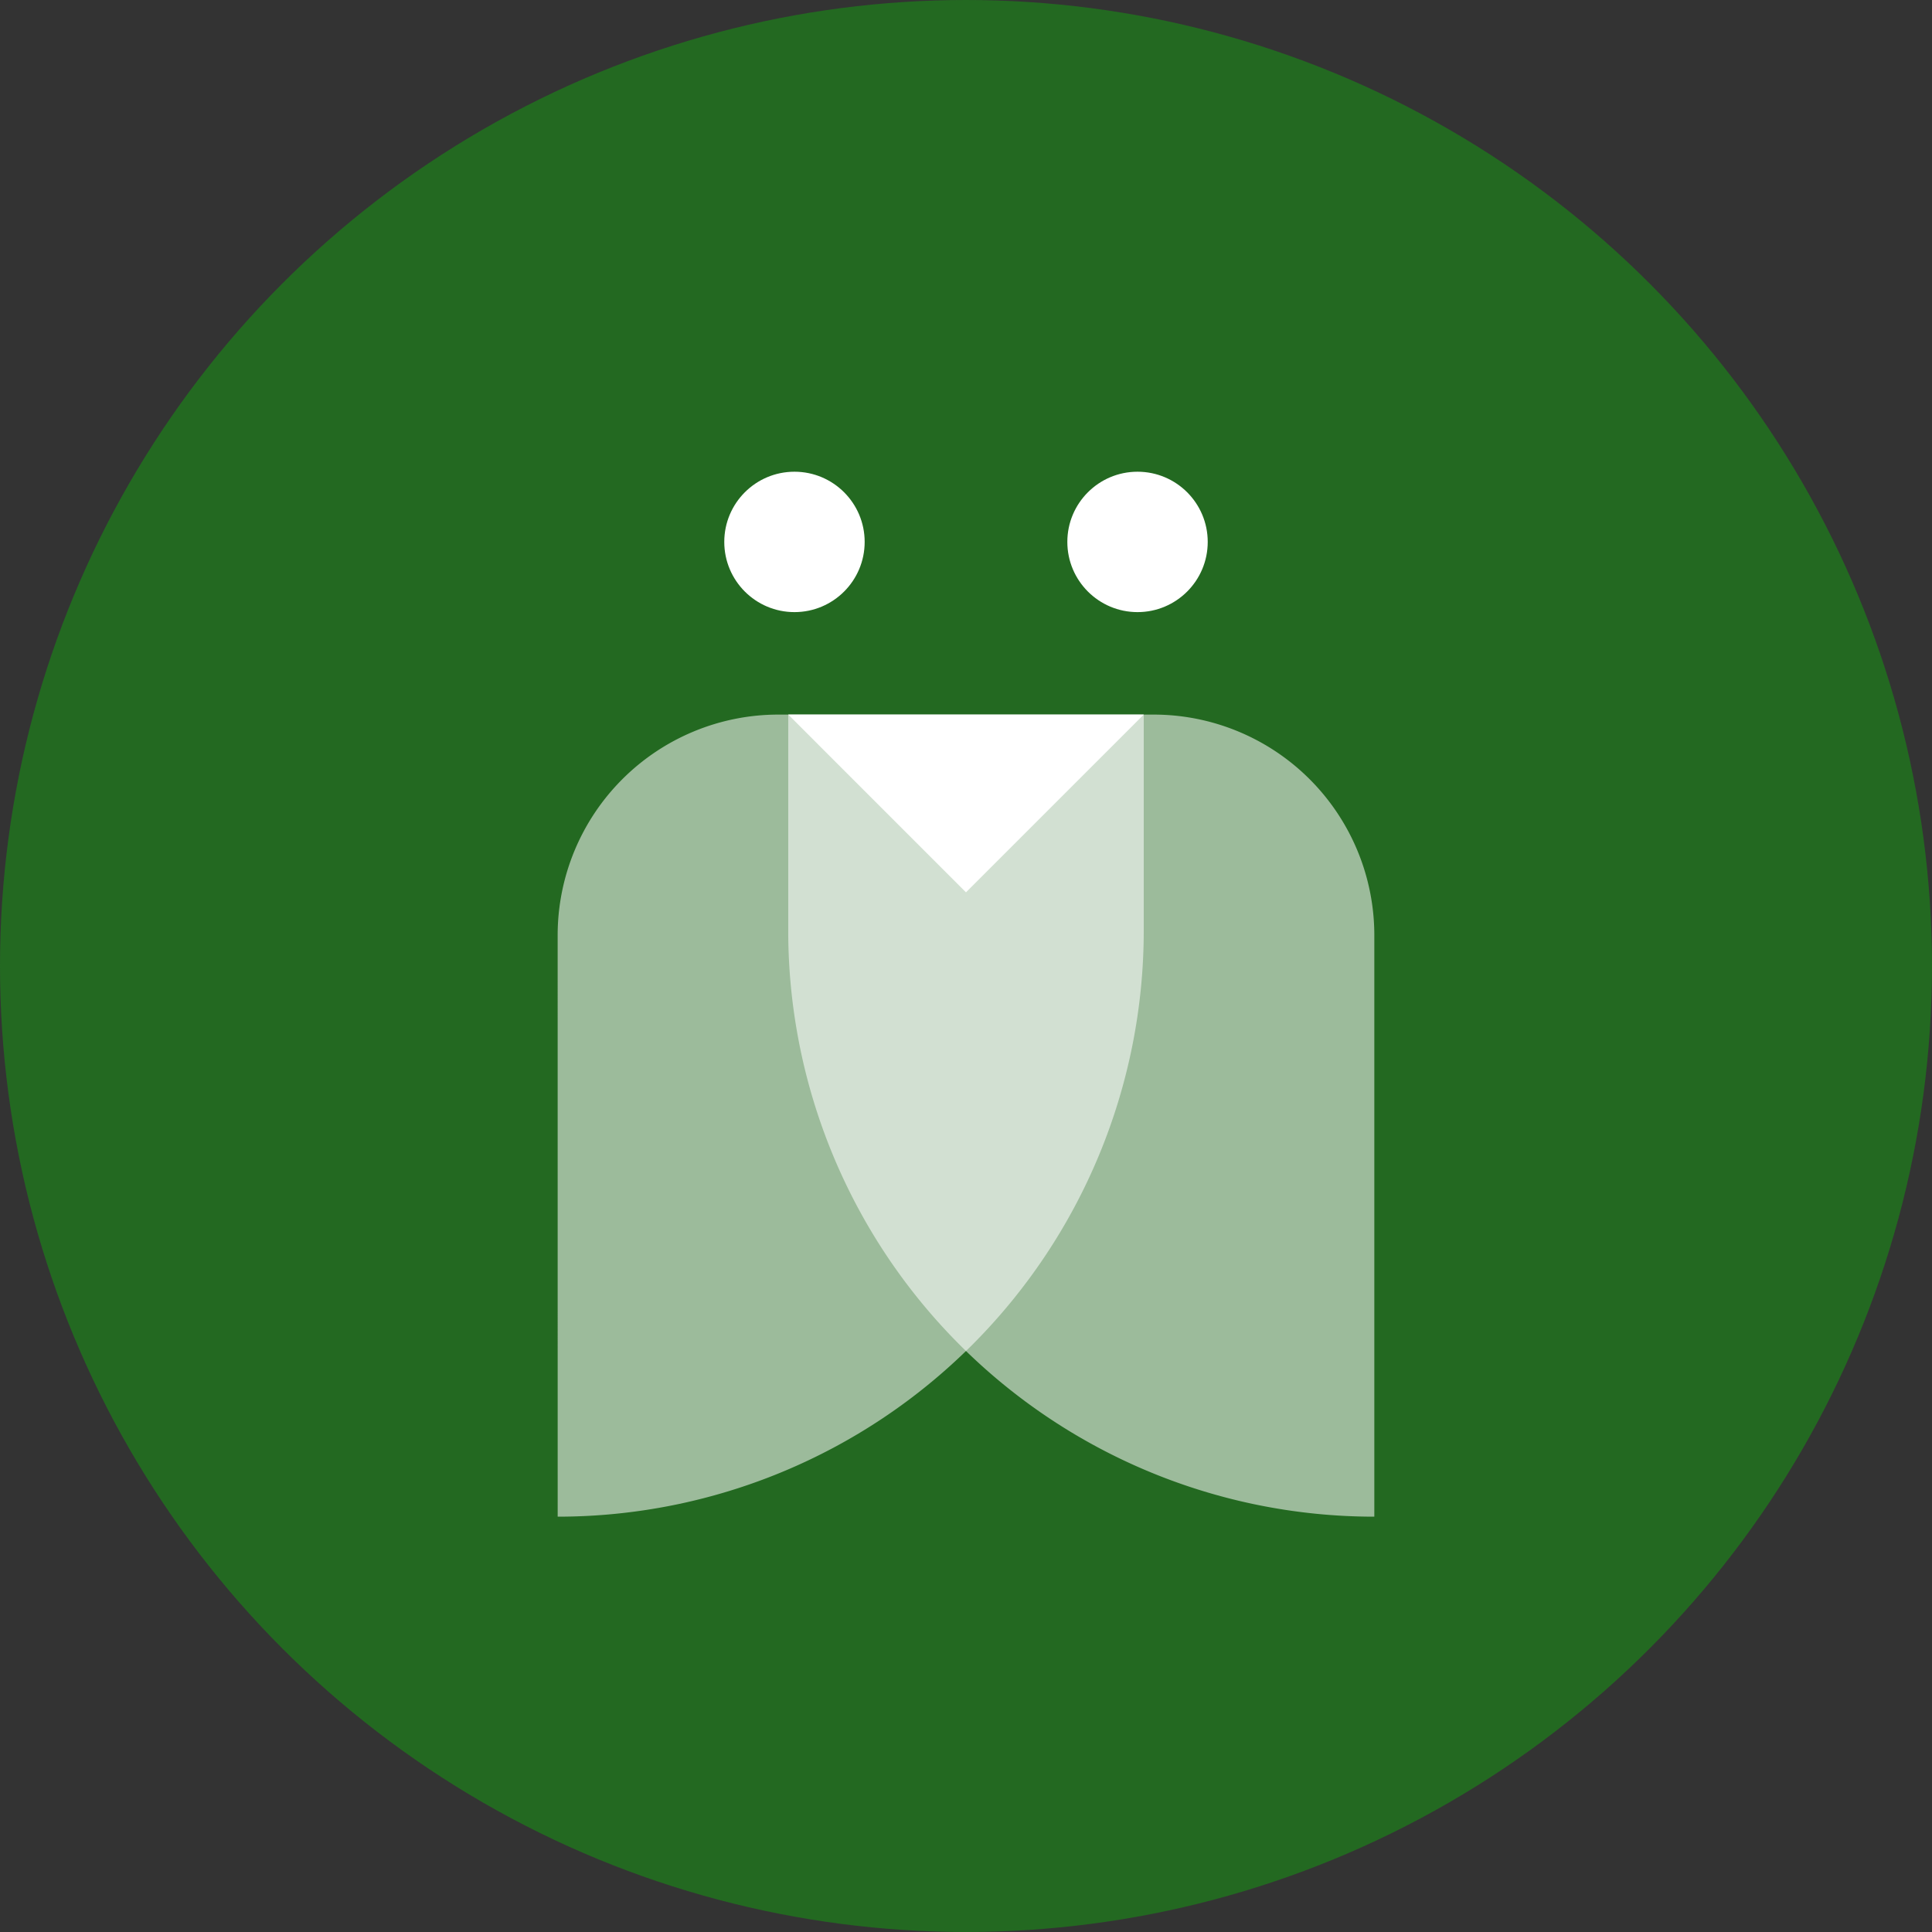
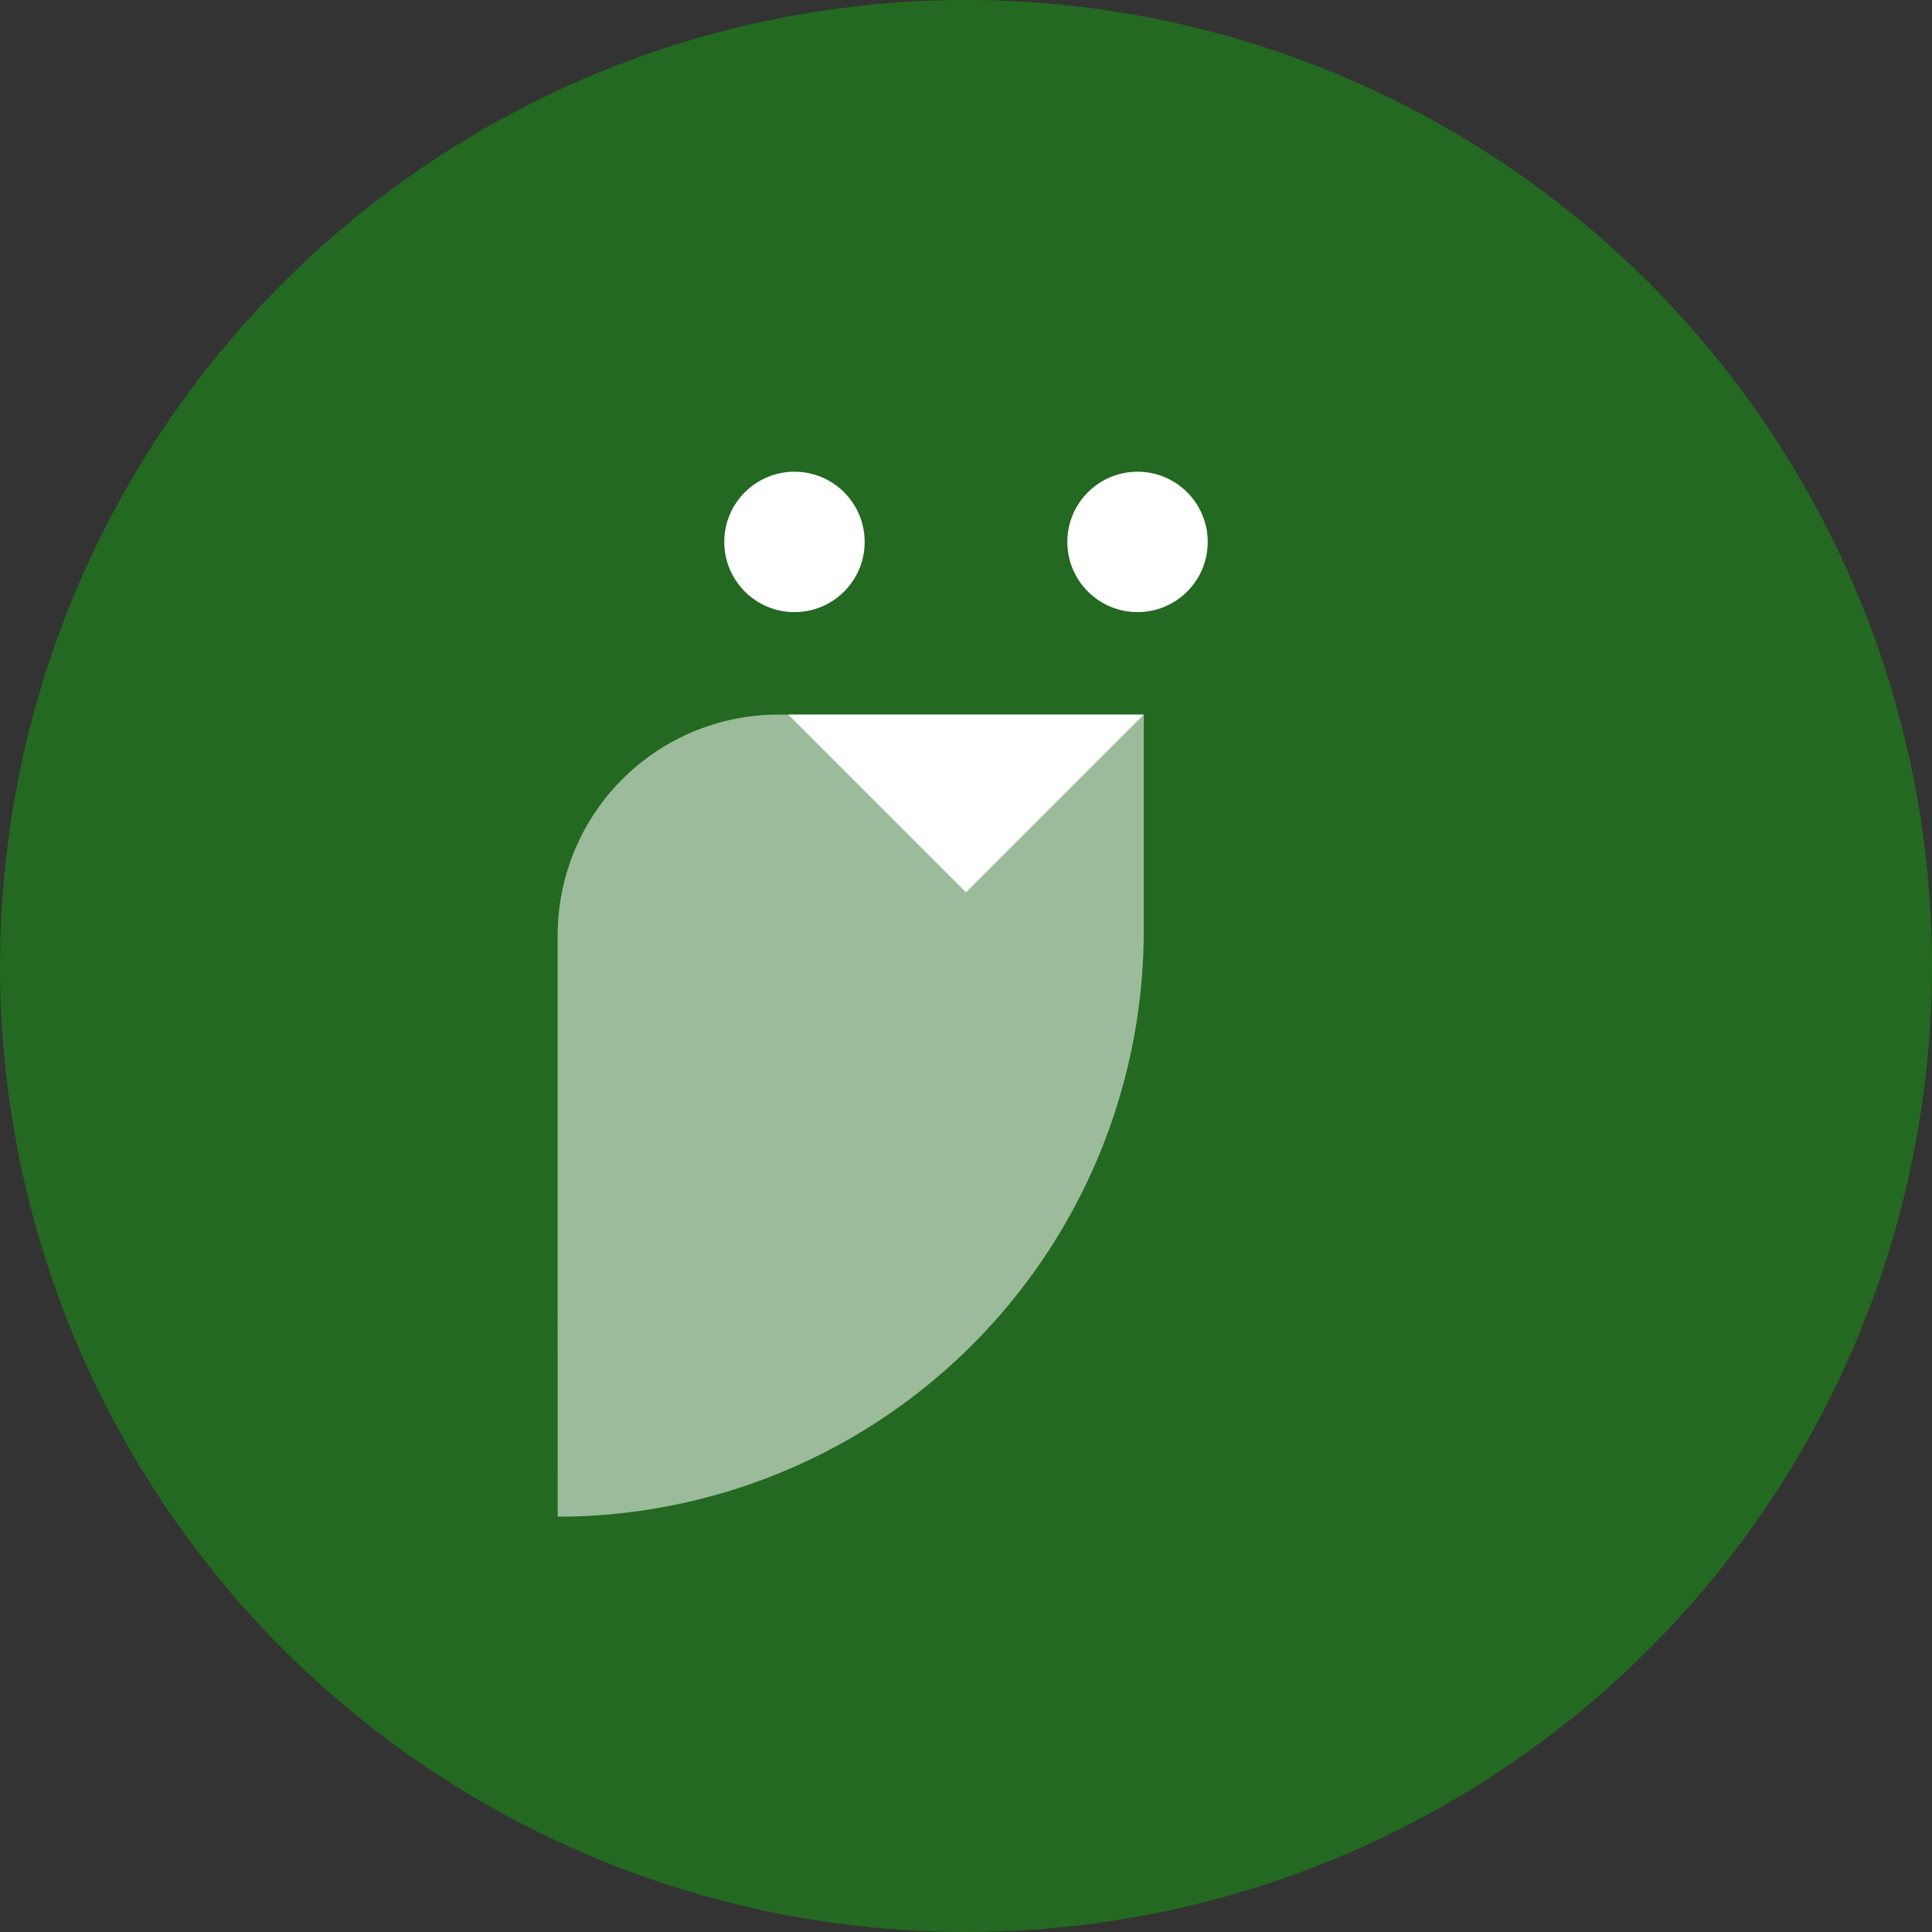
<svg xmlns="http://www.w3.org/2000/svg" width="83.973" height="83.973" viewBox="0 0 83.973 83.973">
  <rect x="0" y="0" width="83.973" height="83.973" fill="#333333" stroke="none" />
  <title>gs-fauna-Risorsa 19</title>
  <g>
    <circle cx="41.986" cy="41.986" r="41.986" fill="#236921" />
    <g>
      <g>
        <g>
          <circle cx="34.531" cy="23.554" r="3.051" fill="#fff" />
          <circle cx="49.442" cy="23.554" r="3.051" fill="#fff" />
        </g>
        <polygon points="34.26 31.058 41.986 38.784 49.713 31.058 34.26 31.058 34.26 31.058" fill="#fff" />
      </g>
-       <path d="M59.734,40.653a9.594,9.594,0,0,0-9.594-9.594H34.26v9.389A25.474,25.474,0,0,0,59.734,65.921h0Z" fill="#fff" opacity="0.55" />
      <path d="M24.238,40.653a9.594,9.594,0,0,1,9.594-9.594h15.88v9.389A25.474,25.474,0,0,1,24.239,65.921h0Z" fill="#fff" opacity="0.55" />
    </g>
  </g>
</svg>